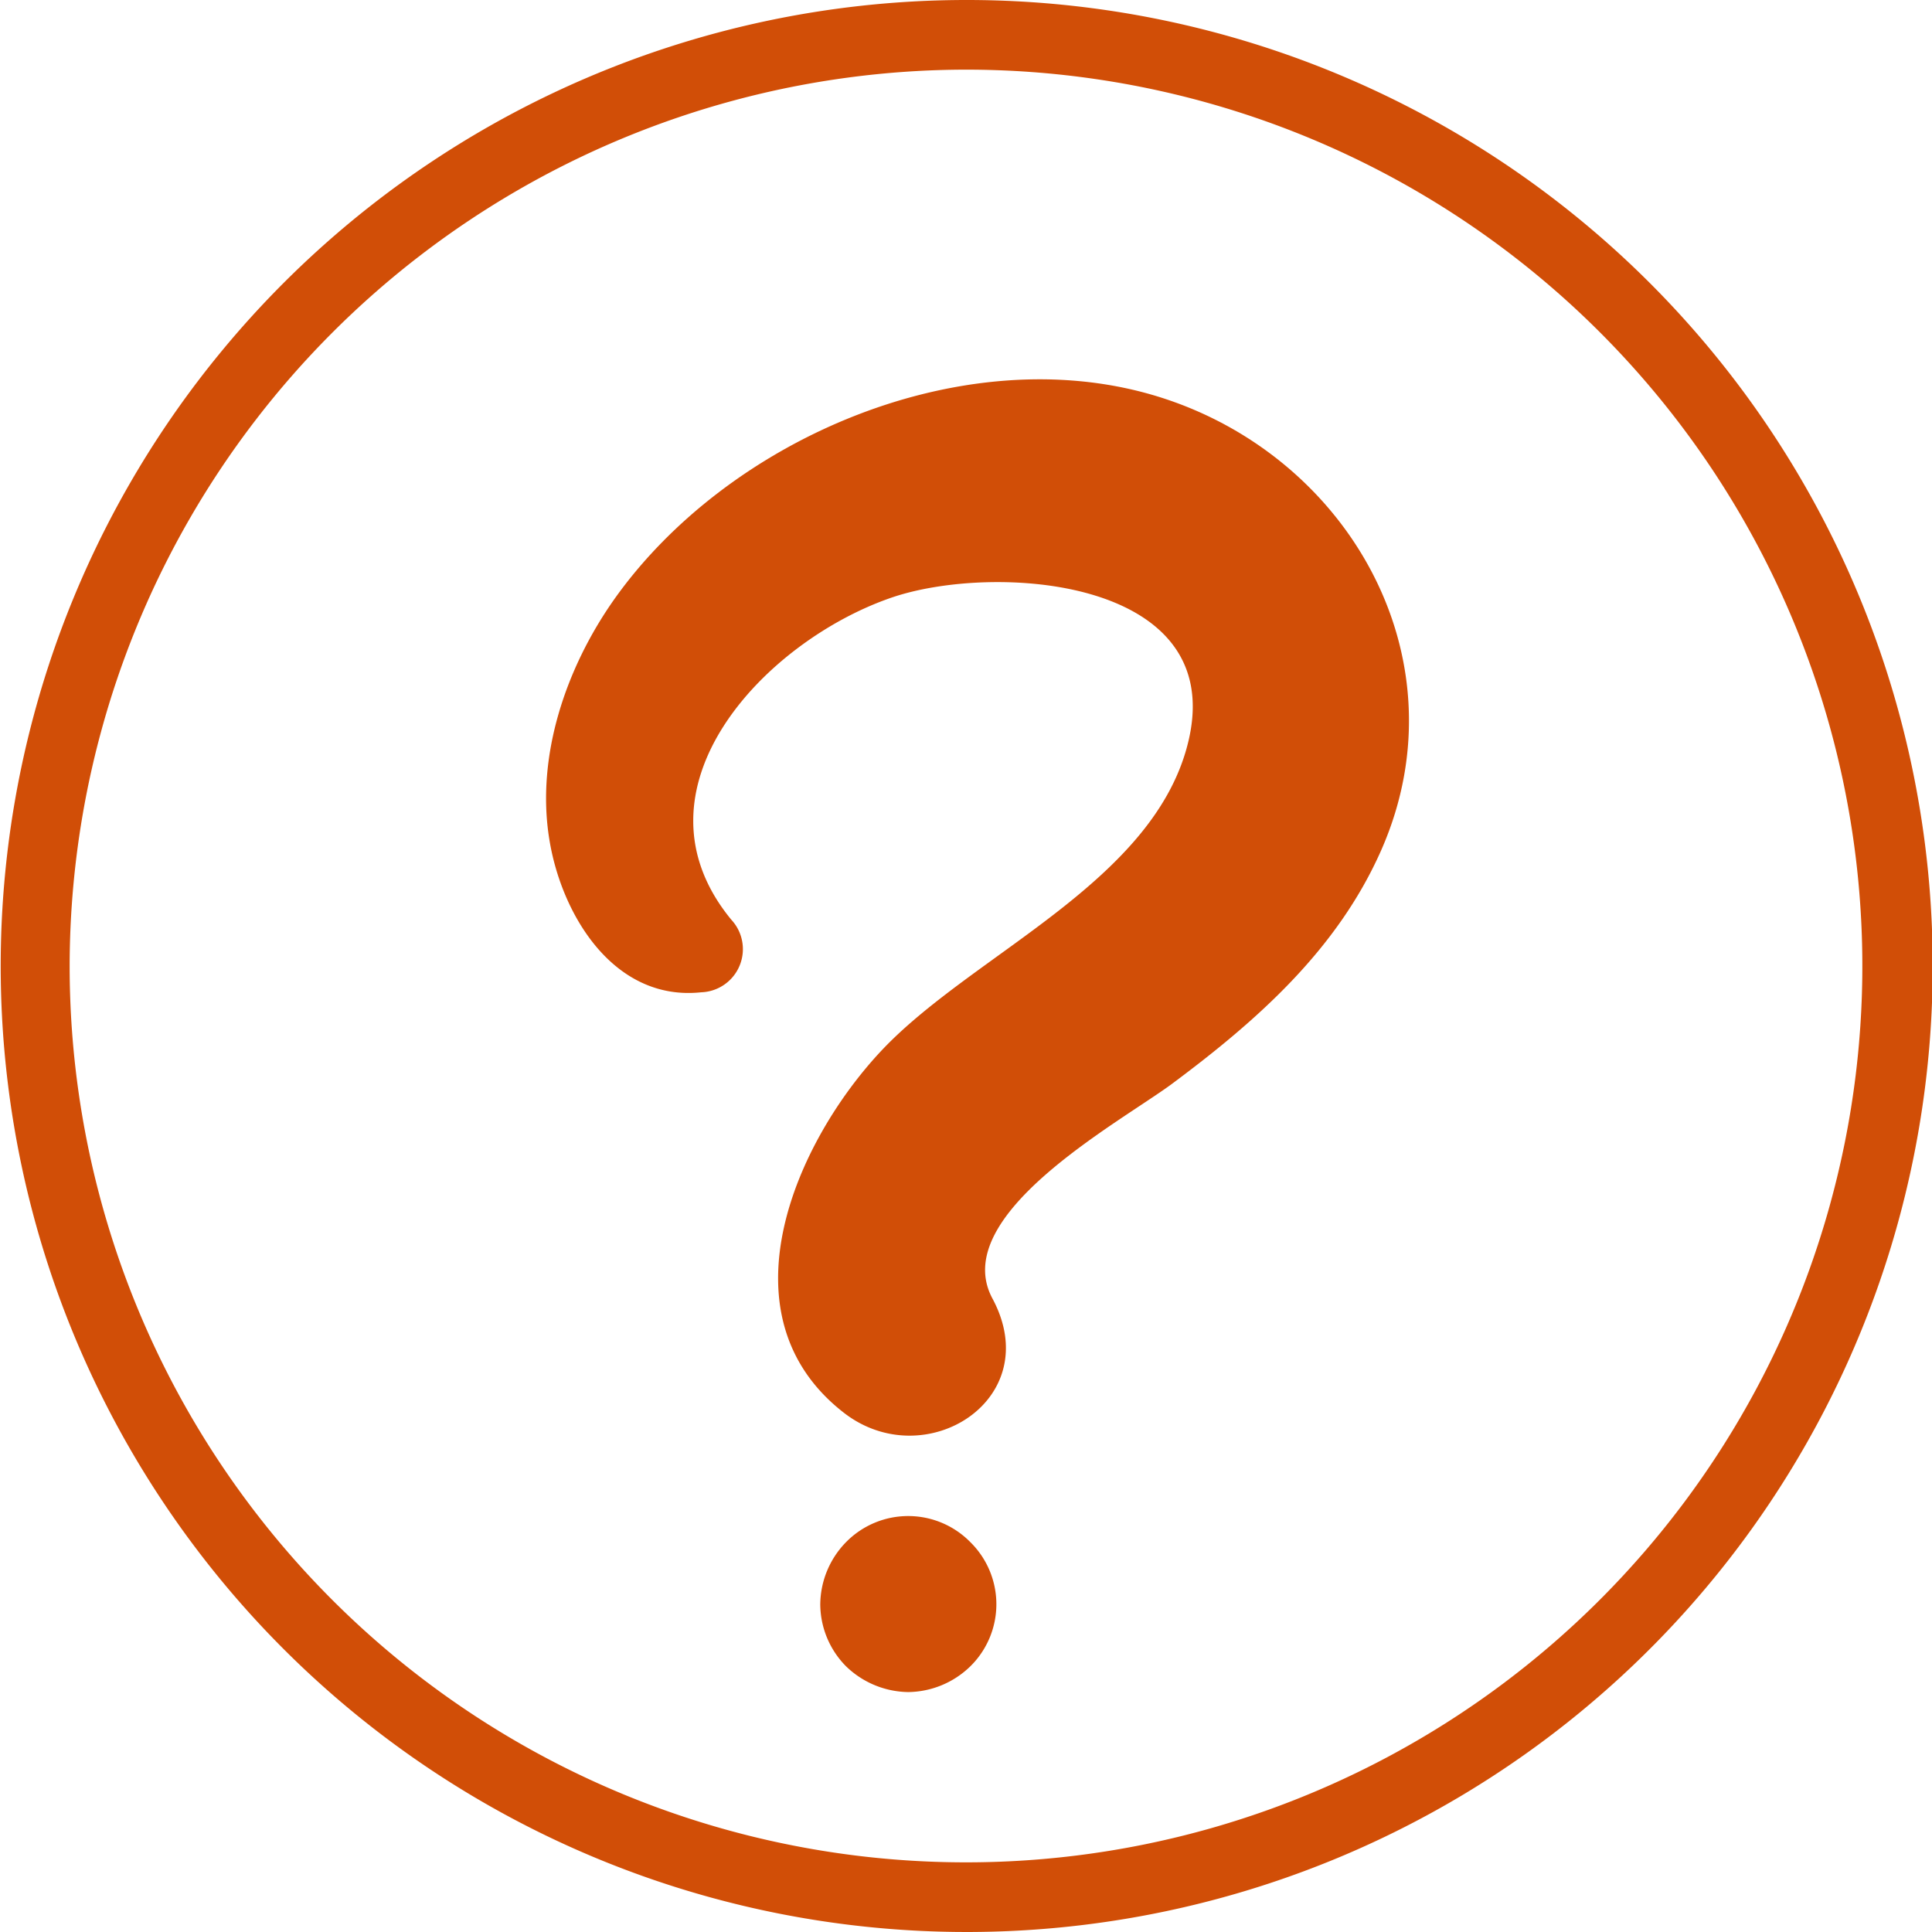
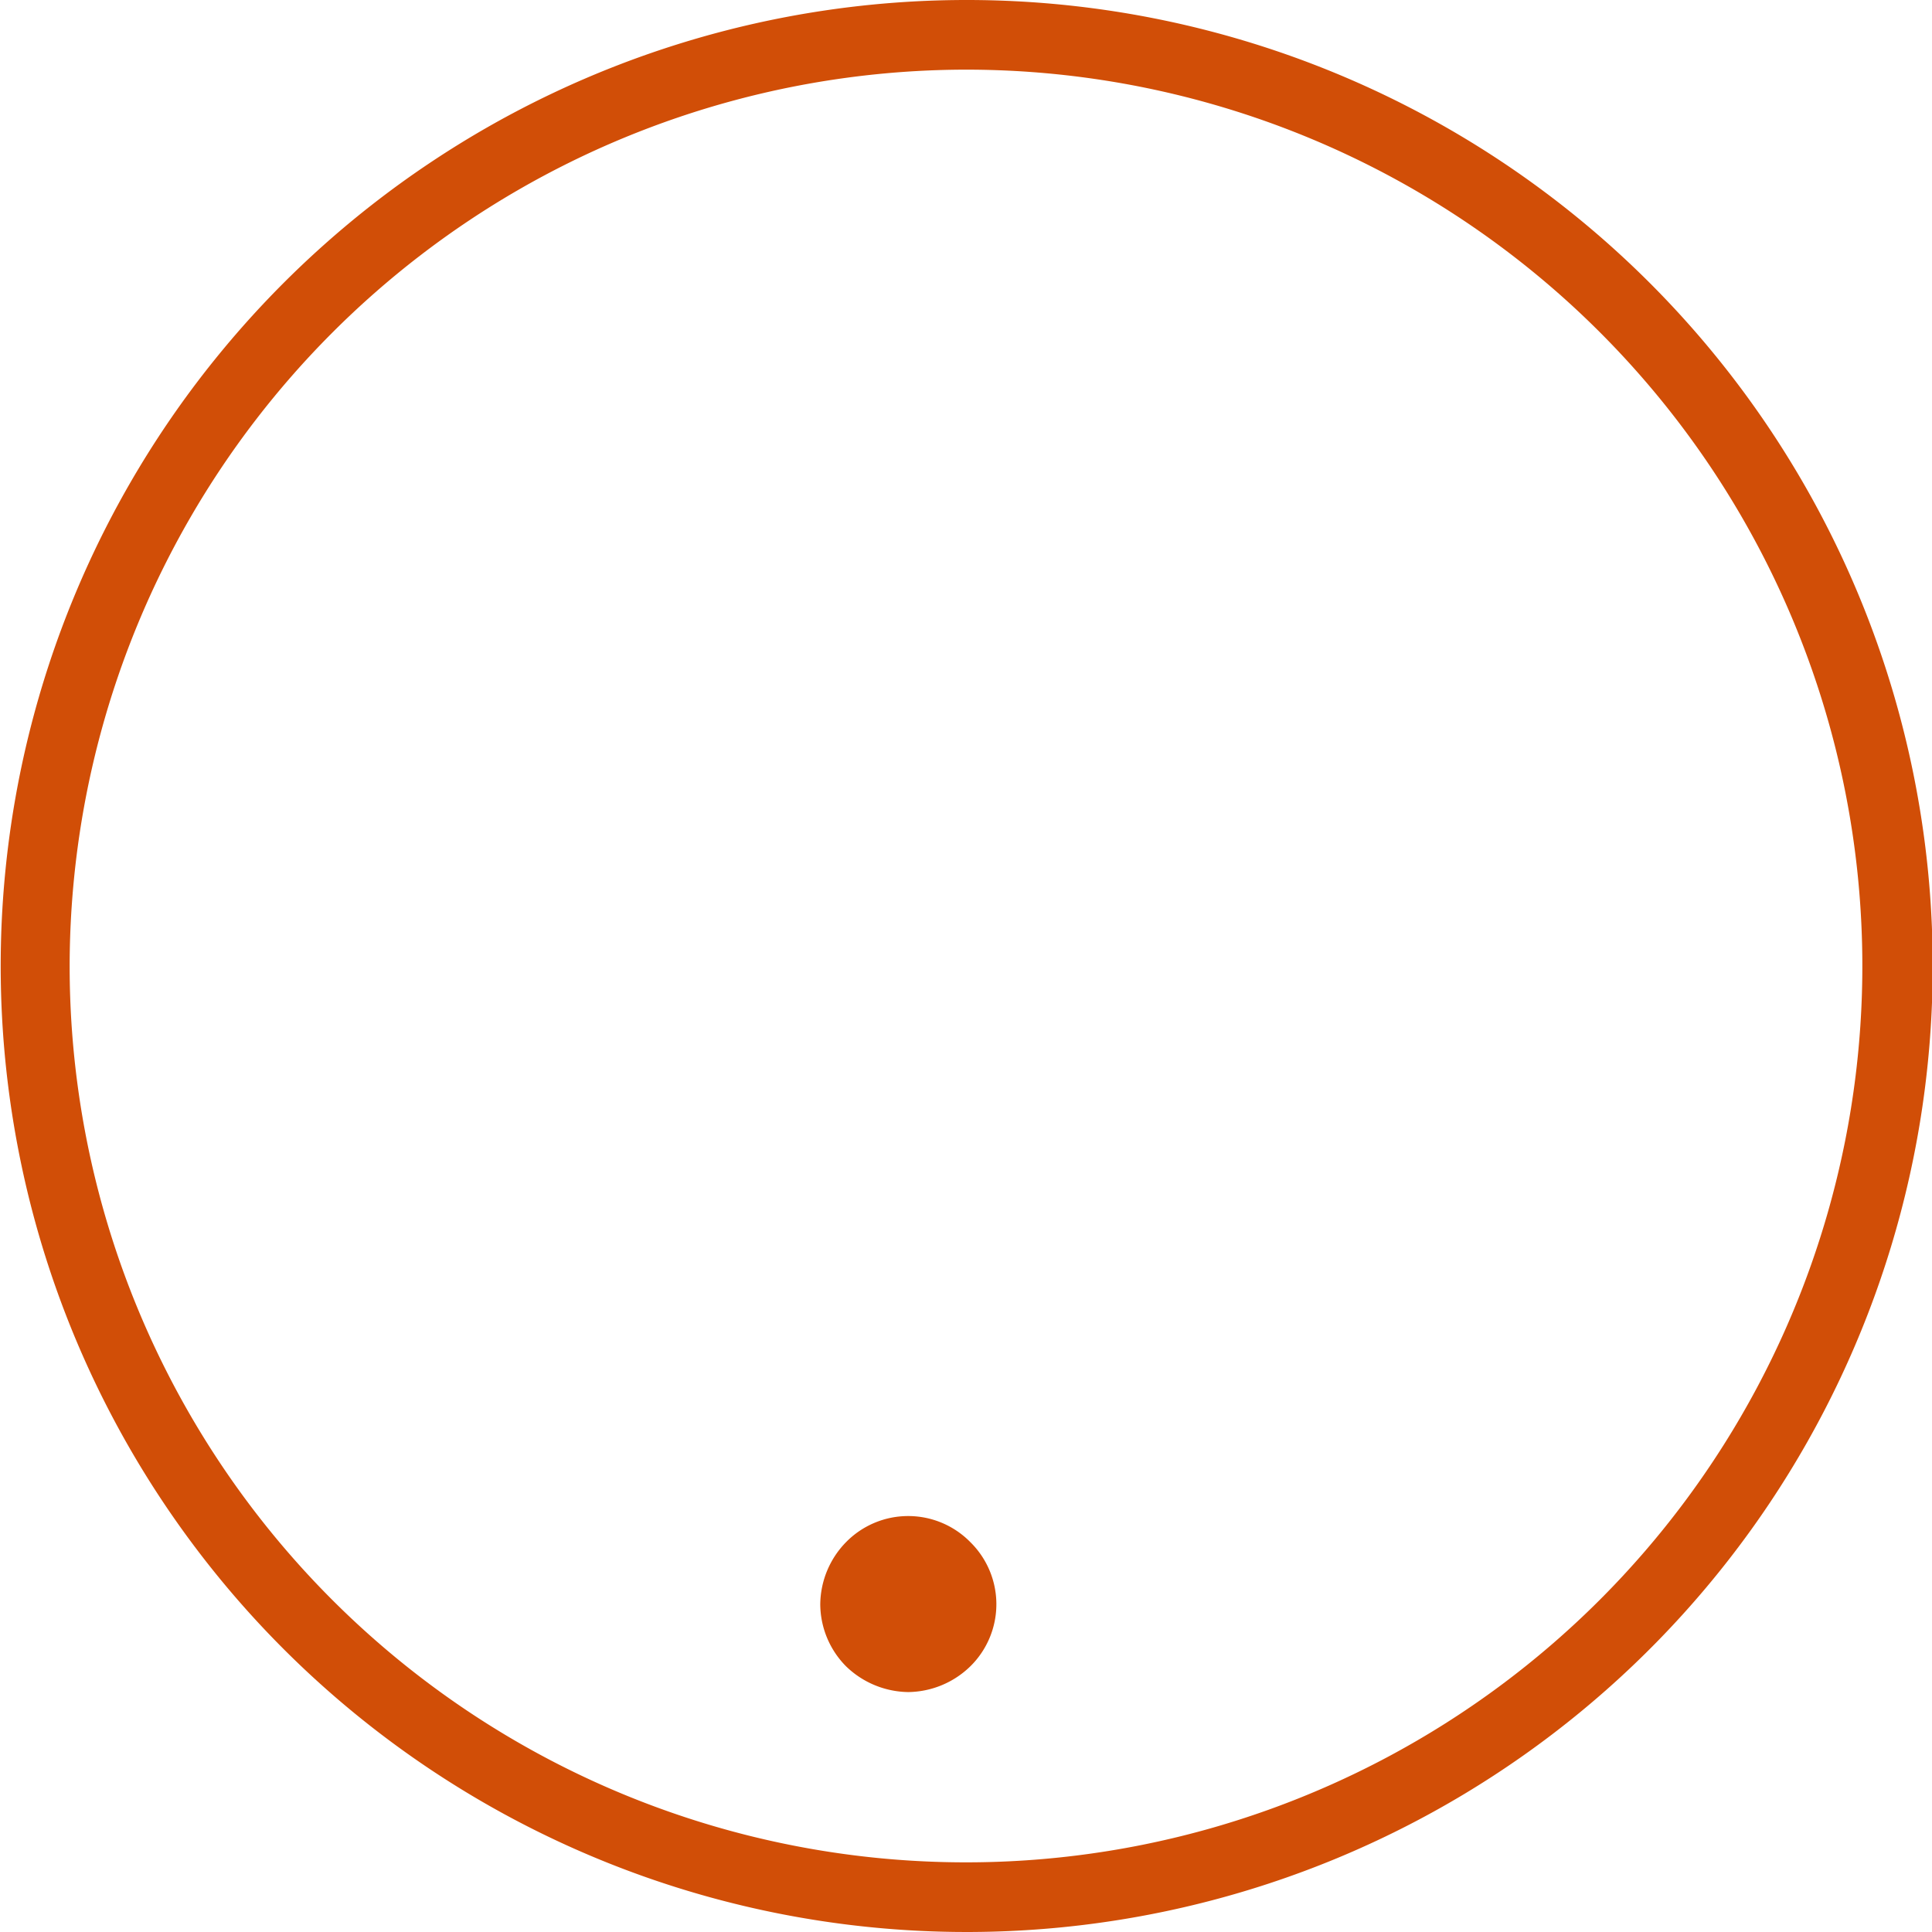
<svg xmlns="http://www.w3.org/2000/svg" viewBox="0 0 110.96 110.96">
  <defs>
    <style>.cls-1{fill:#d14e07;}</style>
  </defs>
  <title>Risorsa 53</title>
  <g id="Livello_2" data-name="Livello 2">
    <g id="Livello_1-2" data-name="Livello 1">
      <path class="cls-1" d="M55.48,4A51.48,51.48,0,1,1,4,55.48,51.54,51.54,0,0,1,55.48,4m0-4A55.48,55.48,0,1,0,111,55.48,55.48,55.48,0,0,0,55.48,0Z" />
    </g>
    <g id="Livello_8" data-name="Livello 8">
-       <path class="cls-1" d="M42,52.82c-6.16-7.49,1.92-16,9.21-18.5,5.84-2,19.18-1.16,17.07,8.14-1.85,8.13-12.3,12.24-17.6,17.82-5,5.28-9.41,15.29-2.2,20.87,4.65,3.59,11.63-.77,8.52-6.57-2.55-4.74,7.11-10,10.24-12.28,4.94-3.67,9.57-7.75,12.1-13.5,4.92-11.22-2.2-23.22-13.66-26.26-10.91-2.89-24,2.83-30.41,11.89-2.77,3.93-4.5,9-3.72,13.78.7,4.36,3.72,9.31,8.72,8.78A2.48,2.48,0,0,0,42,52.82Z" />
      <path class="cls-1" d="M52.16,97.18a5.19,5.19,0,0,0,3.57-1.48,5,5,0,0,0,0-7.13,5,5,0,0,0-7.14,0,5.17,5.17,0,0,0-1.48,3.57,5.1,5.1,0,0,0,1.48,3.56,5.23,5.23,0,0,0,3.57,1.48Z" />
    </g>
  </g>
</svg>